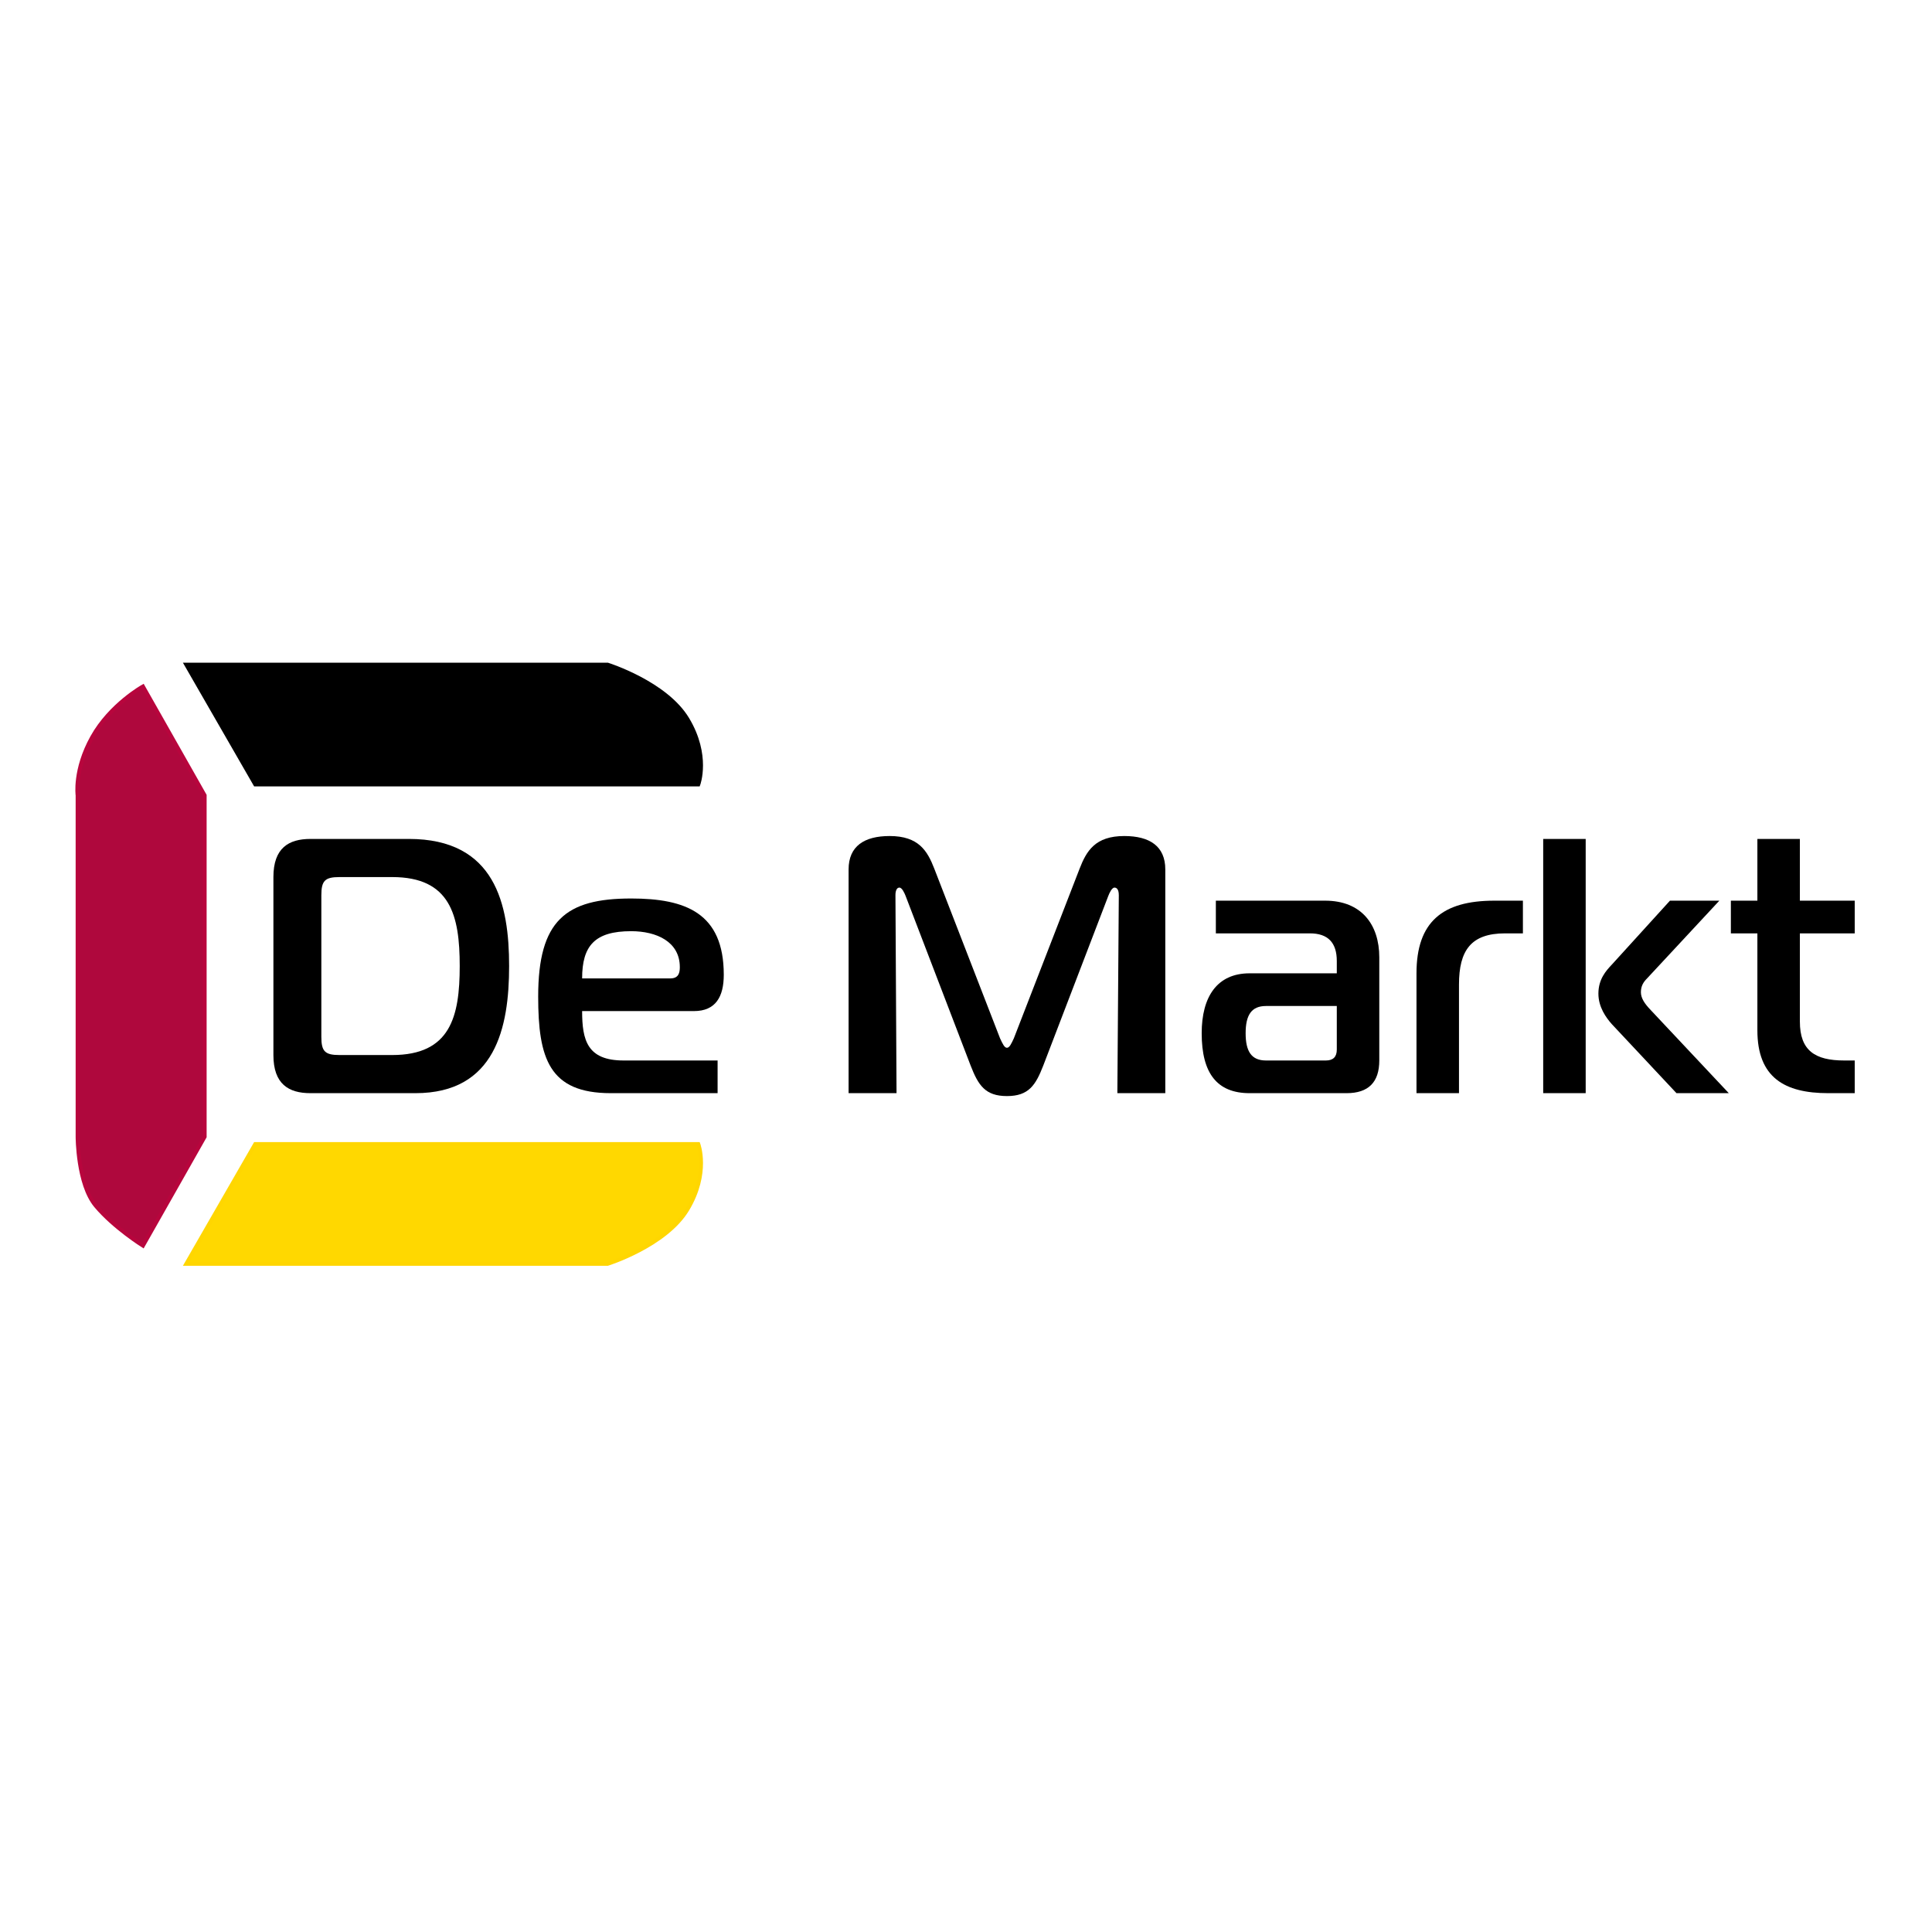
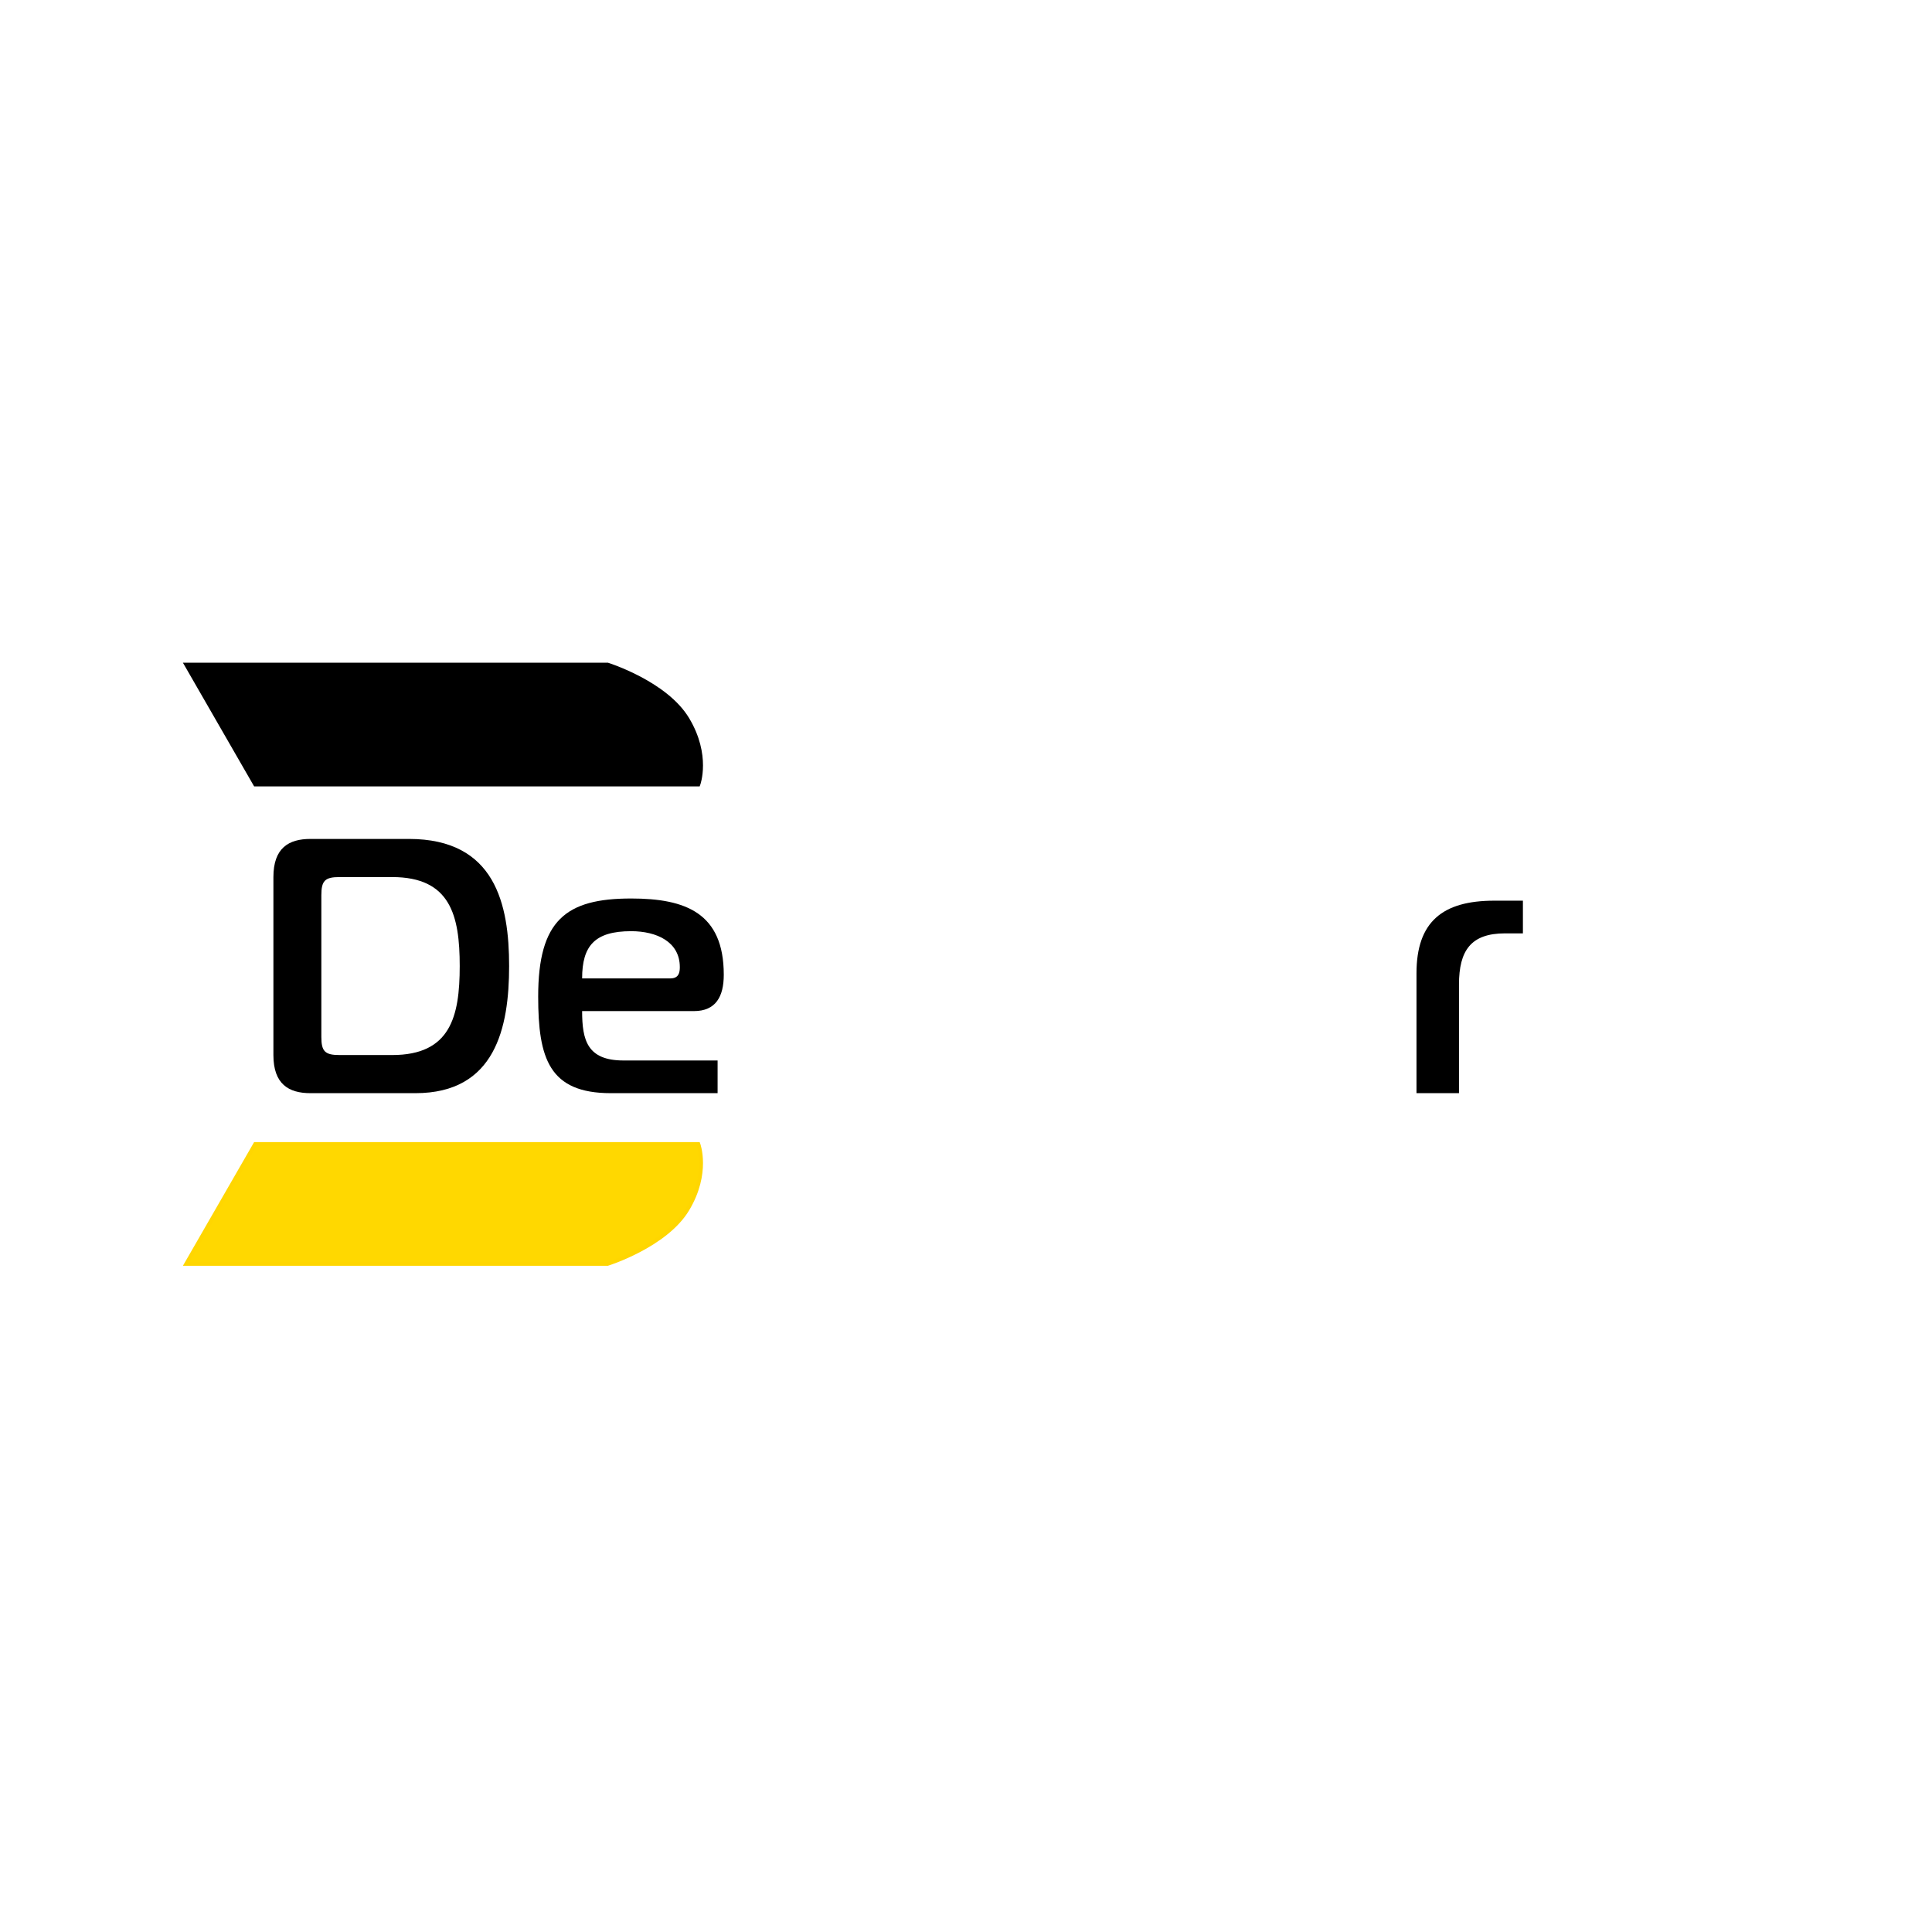
<svg xmlns="http://www.w3.org/2000/svg" width="500" height="500" viewBox="0 0 500 500" fill="none">
-   <path d="M52.975 205.839V294.193L36.996 322.391C36.996 322.391 29.476 317.692 24.776 312.052C20.077 306.412 20.077 294.193 20.077 294.193V205.839C20.077 205.839 19.137 199.259 23.837 190.8C28.536 182.34 36.996 177.641 36.996 177.641L52.975 205.839Z" fill="#AF083D" stroke="#B8053D" />
  <path d="M107.508 282.911C128.187 282.911 131.759 265.992 131.759 250.013C131.759 234.034 128.187 217.115 105.817 217.115H80.344C74.704 217.115 70.757 219.465 70.757 226.985V273.042C70.757 280.561 74.704 282.911 80.344 282.911H107.508ZM101.493 226.985C116.532 226.985 118.976 236.854 118.976 250.013C118.976 263.172 116.532 273.042 101.493 273.042H87.864C84.104 273.042 83.164 272.102 83.164 268.342V231.684C83.164 227.925 84.104 226.985 87.864 226.985H101.493Z" fill="black" />
  <path d="M185.714 282.911V274.452H161.369C151.97 274.452 150.654 269.188 150.654 261.668H179.604C185.244 261.668 187.312 257.909 187.312 252.269C187.312 236.29 177.442 232.53 163.343 232.53C146.424 232.53 139.281 238.17 139.281 257.909C139.281 273.888 142.1 282.911 158.079 282.911H185.714ZM150.654 253.209C150.654 244.749 153.944 240.99 163.343 240.99C169.923 240.99 175.938 243.716 175.938 250.295C175.938 251.705 175.656 253.209 173.494 253.209H150.654Z" fill="black" />
-   <path d="M286.822 231.872C287.104 231.12 287.762 229.71 288.42 229.71C288.796 229.71 289.548 229.898 289.548 231.684L289.172 282.911H301.579V225.011C301.579 218.995 297.537 216.363 290.958 216.363C283.438 216.363 281.182 220.217 279.396 224.823L262.383 268.718C261.725 270.128 261.255 271.162 260.597 271.162C259.94 271.162 259.47 270.128 258.812 268.718L241.799 224.823C240.013 220.217 237.757 216.363 230.237 216.363C223.658 216.363 219.616 218.995 219.616 225.011V282.911H232.023L231.741 231.684C231.741 231.402 231.741 229.71 232.775 229.71C233.433 229.71 234.091 231.12 234.373 231.872L251.198 275.767C253.172 280.843 254.958 283.663 260.597 283.663C266.237 283.663 268.023 280.843 269.997 275.767L286.822 231.872Z" fill="black" />
-   <path d="M314.662 233.094V241.554H339.006C343.706 241.554 345.962 243.998 345.962 248.697V251.893H323.403C314.944 251.893 310.996 258.003 310.996 267.402C310.996 277.741 314.944 282.911 323.403 282.911H348.499C354.139 282.911 356.959 280.091 356.959 274.452V247.757C356.959 239.298 352.353 233.094 342.954 233.094H314.662ZM345.962 260.352V271.632C345.962 273.512 345.022 274.452 343.142 274.452H327.633C323.873 274.452 322.369 272.102 322.369 267.402C322.369 262.702 323.873 260.352 327.633 260.352H345.962Z" fill="black" />
  <path d="M366.587 282.911H377.584V254.807C377.584 245.971 380.686 241.554 389.521 241.554H394.127V233.094H386.701C373.354 233.094 366.587 238.546 366.587 251.893V282.911Z" fill="black" />
-   <path d="M447.409 282.911L427.012 261.198C425.696 259.788 424.663 258.379 424.663 256.781C424.663 255.183 425.32 254.149 426.26 253.209L444.965 233.094H432.182L417.143 249.637C415.639 251.235 413.665 253.397 413.665 257.157C413.665 260.634 415.639 263.36 417.143 265.052L433.874 282.911H447.409ZM410.375 282.911V217.115H399.378V282.911H410.375Z" fill="black" />
-   <path d="M480 282.911V274.452H477.274C469.755 274.452 465.807 271.914 465.807 264.394V241.554H480V233.094H465.807V217.115H454.81V233.094H447.948V241.554H454.81V266.65C454.81 278.869 461.859 282.911 473.138 282.911H480Z" fill="black" />
  <path d="M66.057 296.072H180.73C180.73 296.072 183.55 303.592 177.91 312.991C172.27 322.391 157.231 327.09 157.231 327.09H48.198L66.057 296.072Z" fill="#FFD800" stroke="#FFD600" />
  <path d="M66.057 203.018H180.73C180.73 203.018 183.55 195.498 177.91 186.099C172.27 176.699 157.231 172 157.231 172H48.198L66.057 203.018Z" fill="black" stroke="black" />
</svg>